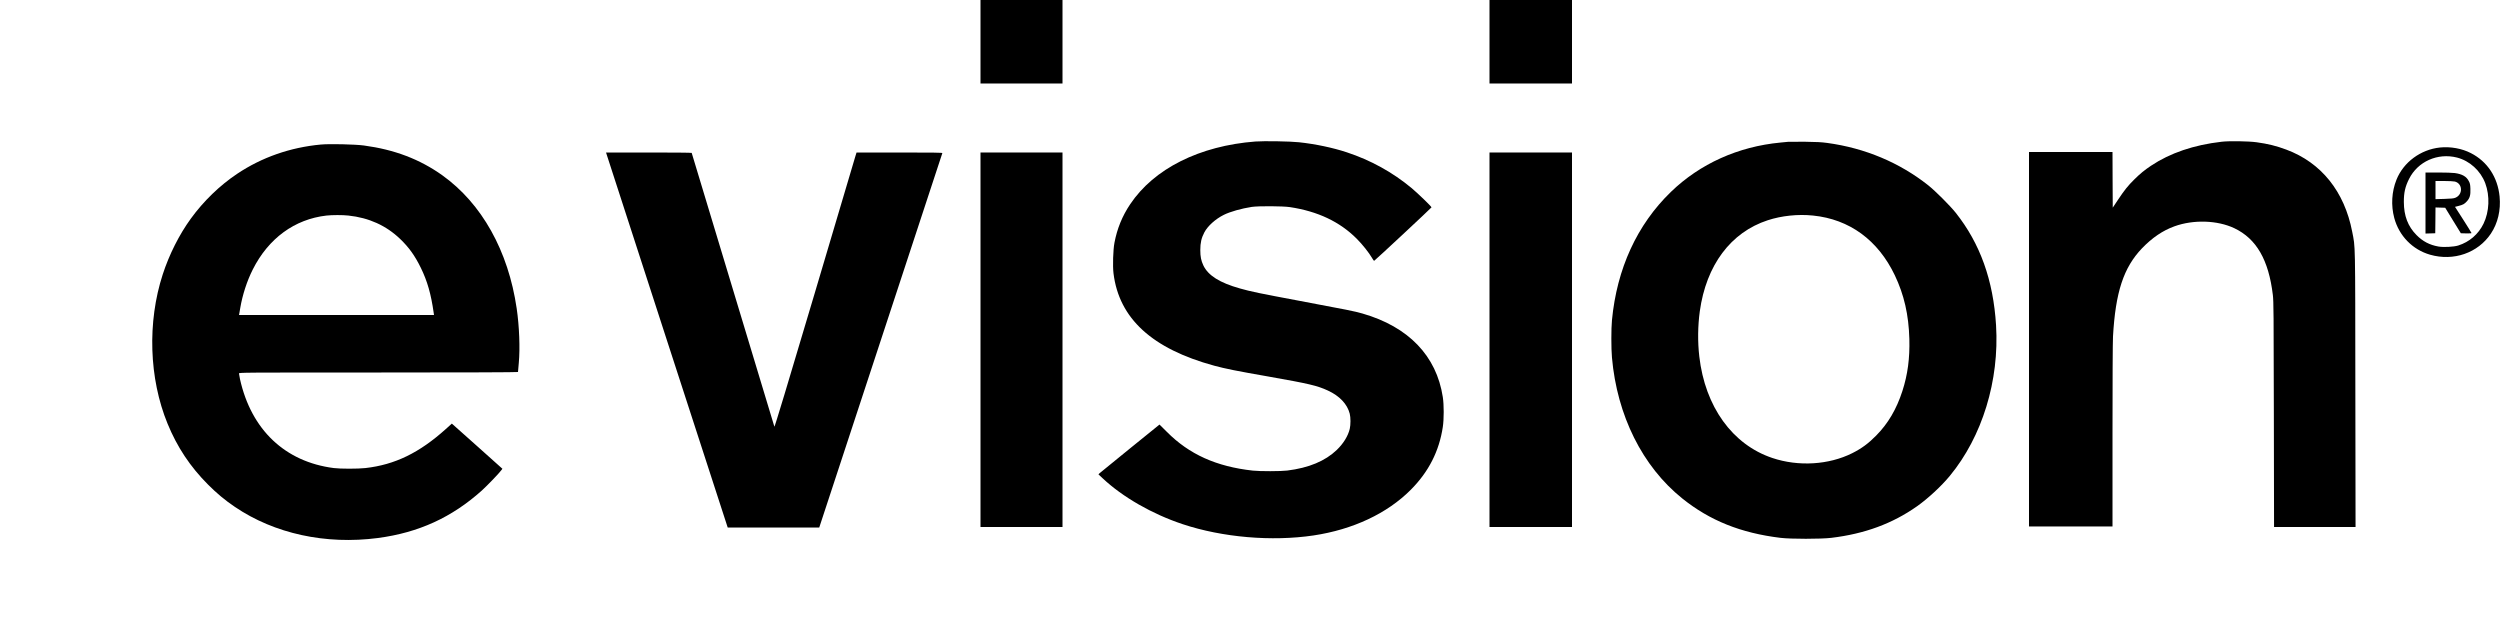
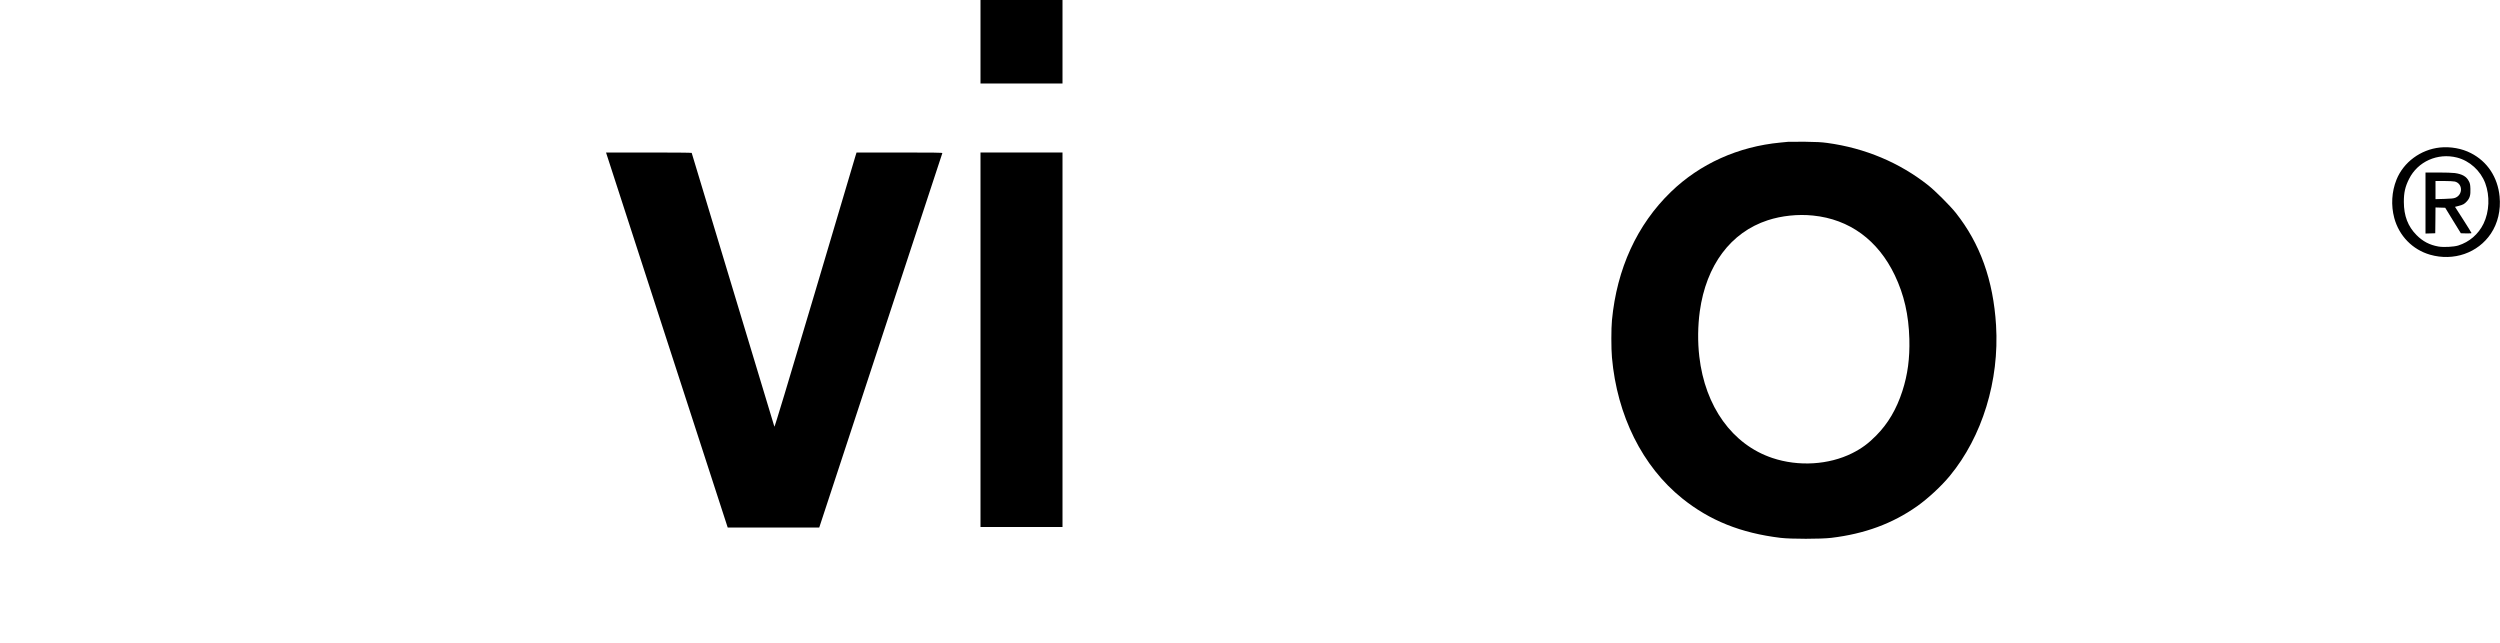
<svg xmlns="http://www.w3.org/2000/svg" version="1.0" width="5000pt" height="1286pt" viewBox="0 0 5000 1286" preserveAspectRatio="xMidYMid meet">
  <g transform="translate(0,1286) scale(0.1,-0.1)" fill="#000000" stroke="none">
    <path d="M19610 12025 l0 -835 820 0 820 0 0 835 0 835 -820 0 -820 0 0 -835z" />
-     <path d="M29790 12025 l0 -835 825 0 825 0 0 835 0 835 -825 0 -825 0 0 -835z" />
-     <path d="M25110 10030 c-1119 -86 -2031 -543 -2508 -1257 -157 -234 -260 -487 -313 -768 -27 -140 -37 -469 -19 -612 111 -903 773 -1509 2015 -1847 227 -61 434 -103 1080 -216 816 -144 978 -182 1193 -281 234 -108 388 -271 437 -464 19 -75 19 -221 0 -302 -34 -143 -126 -293 -259 -421 -232 -223 -559 -359 -991 -413 -128 -16 -546 -17 -690 -1 -728 81 -1271 325 -1717 774 l-148 147 -587 -475 c-324 -262 -598 -486 -611 -498 l-23 -23 82 -77 c402 -378 993 -717 1604 -920 793 -264 1783 -349 2615 -225 788 118 1474 440 1945 913 358 359 568 772 641 1256 24 156 24 445 0 599 -126 824 -686 1406 -1608 1671 -161 46 -301 74 -1267 255 -784 147 -966 184 -1182 246 -406 114 -637 260 -732 461 -45 96 -61 173 -61 308 0 145 22 240 81 353 67 127 222 267 389 350 125 63 356 128 559 159 136 20 618 17 762 -4 558 -84 998 -292 1338 -633 113 -113 245 -279 306 -385 19 -33 37 -58 41 -57 14 4 1148 1061 1148 1070 0 17 -276 284 -401 388 -379 315 -815 555 -1293 713 -278 92 -627 166 -956 201 -171 19 -700 28 -870 15z" />
-     <path d="M44432 10025 c-556 -64 -1028 -224 -1412 -480 -130 -87 -218 -159 -333 -273 -127 -125 -196 -211 -326 -406 l-106 -159 -3 557 -2 556 -835 0 -835 0 0 -3745 0 -3745 835 0 835 0 0 1813 c0 1054 4 1885 10 1987 50 888 211 1377 579 1763 205 213 417 357 651 441 379 137 858 122 1196 -38 442 -210 687 -633 771 -1336 15 -133 17 -339 20 -2393 l4 -2247 815 0 815 0 -4 2753 c-3 3025 1 2823 -63 3152 -155 805 -619 1383 -1319 1643 -198 74 -367 116 -595 147 -163 22 -543 28 -698 10z" />
    <path d="M35765 10024 c-22 -2 -92 -9 -155 -15 -847 -80 -1611 -425 -2193 -988 -676 -655 -1080 -1535 -1178 -2566 -16 -164 -16 -568 0 -745 102 -1161 610 -2179 1405 -2818 551 -443 1173 -693 1966 -789 209 -25 802 -25 1015 0 668 80 1224 285 1715 631 223 158 485 401 656 608 649 786 993 1906 925 3012 -55 902 -319 1637 -807 2251 -112 141 -408 436 -547 547 -574 455 -1265 746 -2021 849 -117 16 -217 21 -446 24 -162 1 -313 1 -335 -1z m496 -1475 c729 -74 1298 -490 1635 -1194 186 -390 278 -791 291 -1275 10 -389 -33 -711 -139 -1040 -119 -366 -285 -649 -526 -893 -156 -158 -289 -256 -478 -351 -468 -234 -1074 -271 -1596 -96 -800 267 -1347 1027 -1462 2030 -34 294 -30 613 10 905 128 921 618 1578 1359 1820 279 91 605 125 906 94z" />
-     <path d="M6415 9969 c-611 -57 -1179 -256 -1670 -584 -349 -233 -673 -546 -928 -897 -232 -319 -433 -718 -562 -1115 -311 -956 -275 -2081 96 -2986 193 -470 452 -860 809 -1218 176 -177 340 -313 538 -447 793 -537 1816 -759 2862 -622 813 108 1478 412 2078 951 111 101 346 345 392 409 l18 25 -505 452 -506 451 -121 -109 c-531 -477 -1018 -713 -1606 -780 -148 -17 -506 -17 -635 0 -975 125 -1650 766 -1875 1778 -11 51 -20 102 -20 113 0 20 2 20 2790 20 1759 0 2790 4 2790 10 0 5 7 87 16 182 27 289 10 734 -42 1088 -168 1153 -698 2100 -1490 2666 -450 320 -955 512 -1564 594 -178 24 -691 36 -865 19z m553 -1420 c411 -44 754 -199 1035 -468 176 -169 293 -332 413 -576 131 -268 204 -523 258 -902 l6 -43 -1950 0 -1950 0 5 23 c2 12 12 65 20 117 44 260 134 539 250 769 313 623 837 1007 1475 1080 109 12 326 13 438 0z" />
    <path d="M48800 9910 c-386 -40 -730 -294 -870 -643 -97 -242 -112 -514 -45 -766 96 -358 365 -634 716 -735 471 -135 957 34 1217 422 139 209 200 469 174 741 -38 387 -245 701 -575 869 -181 93 -405 133 -617 112z m340 -201 c253 -65 471 -263 565 -513 95 -254 82 -571 -35 -811 -102 -209 -282 -365 -505 -435 -90 -28 -294 -39 -399 -20 -174 31 -312 103 -436 229 -172 174 -252 383 -253 661 -1 185 26 306 104 461 174 349 572 526 959 428z" />
    <path d="M48510 8800 l0 -611 98 3 97 3 3 258 2 258 97 -3 97 -3 156 -255 157 -255 106 -3 c62 -1 107 1 107 7 0 5 -74 125 -165 267 l-165 257 69 18 c91 23 119 38 168 92 59 64 76 125 71 250 -3 86 -8 110 -31 153 -48 94 -132 142 -281 163 -43 6 -192 11 -332 11 l-254 0 0 -610z m587 429 c158 -40 165 -261 10 -324 -32 -14 -83 -19 -219 -23 l-178 -5 0 182 0 181 171 0 c95 0 190 -5 216 -11z" />
    <path d="M12134 9768 c7 -24 555 -1711 1216 -3750 l1204 -3708 915 0 916 0 1229 3738 c676 2055 1231 3743 1233 3750 4 9 -171 12 -856 12 l-860 0 -24 -77 c-13 -43 -381 -1281 -817 -2752 -539 -1814 -797 -2667 -802 -2655 -4 11 -377 1245 -829 2744 -451 1499 -823 2728 -825 2732 -3 5 -389 8 -859 8 l-854 0 13 -42z" />
    <path d="M19610 6065 l0 -3745 820 0 820 0 0 3745 0 3745 -820 0 -820 0 0 -3745z" />
-     <path d="M29790 6065 l0 -3745 825 0 825 0 0 3745 0 3745 -825 0 -825 0 0 -3745z" />
  </g>
</svg>